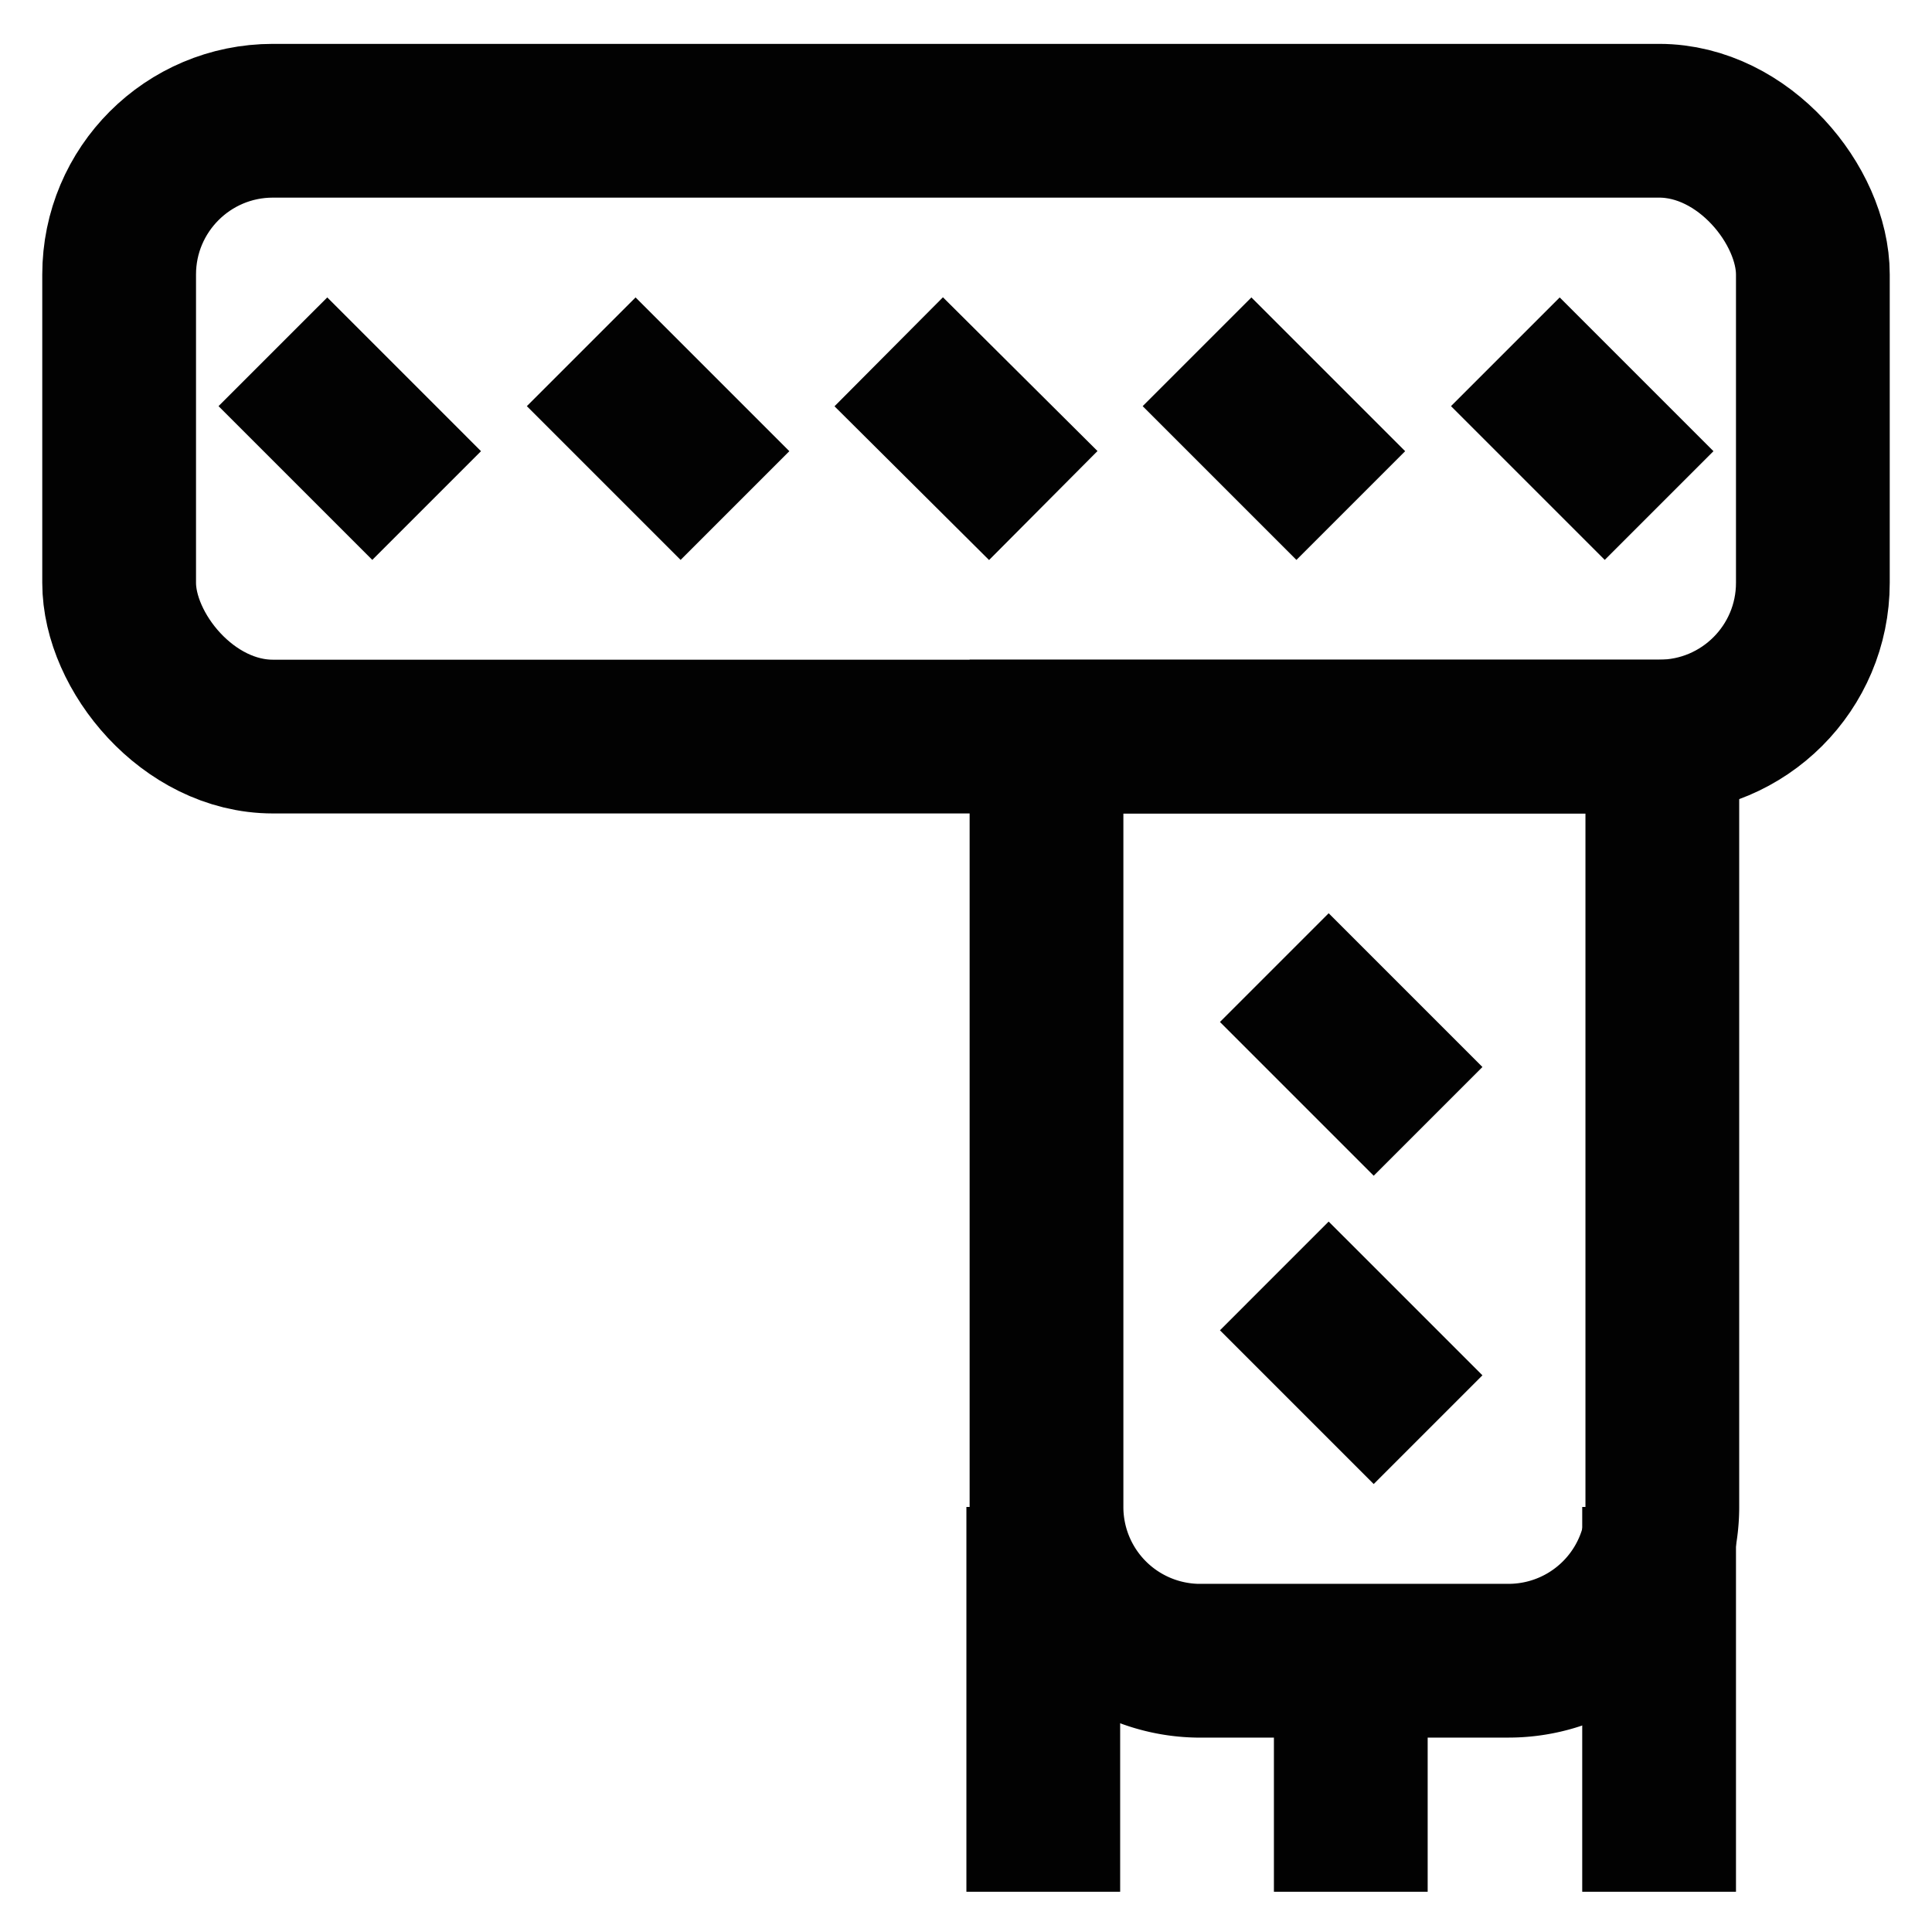
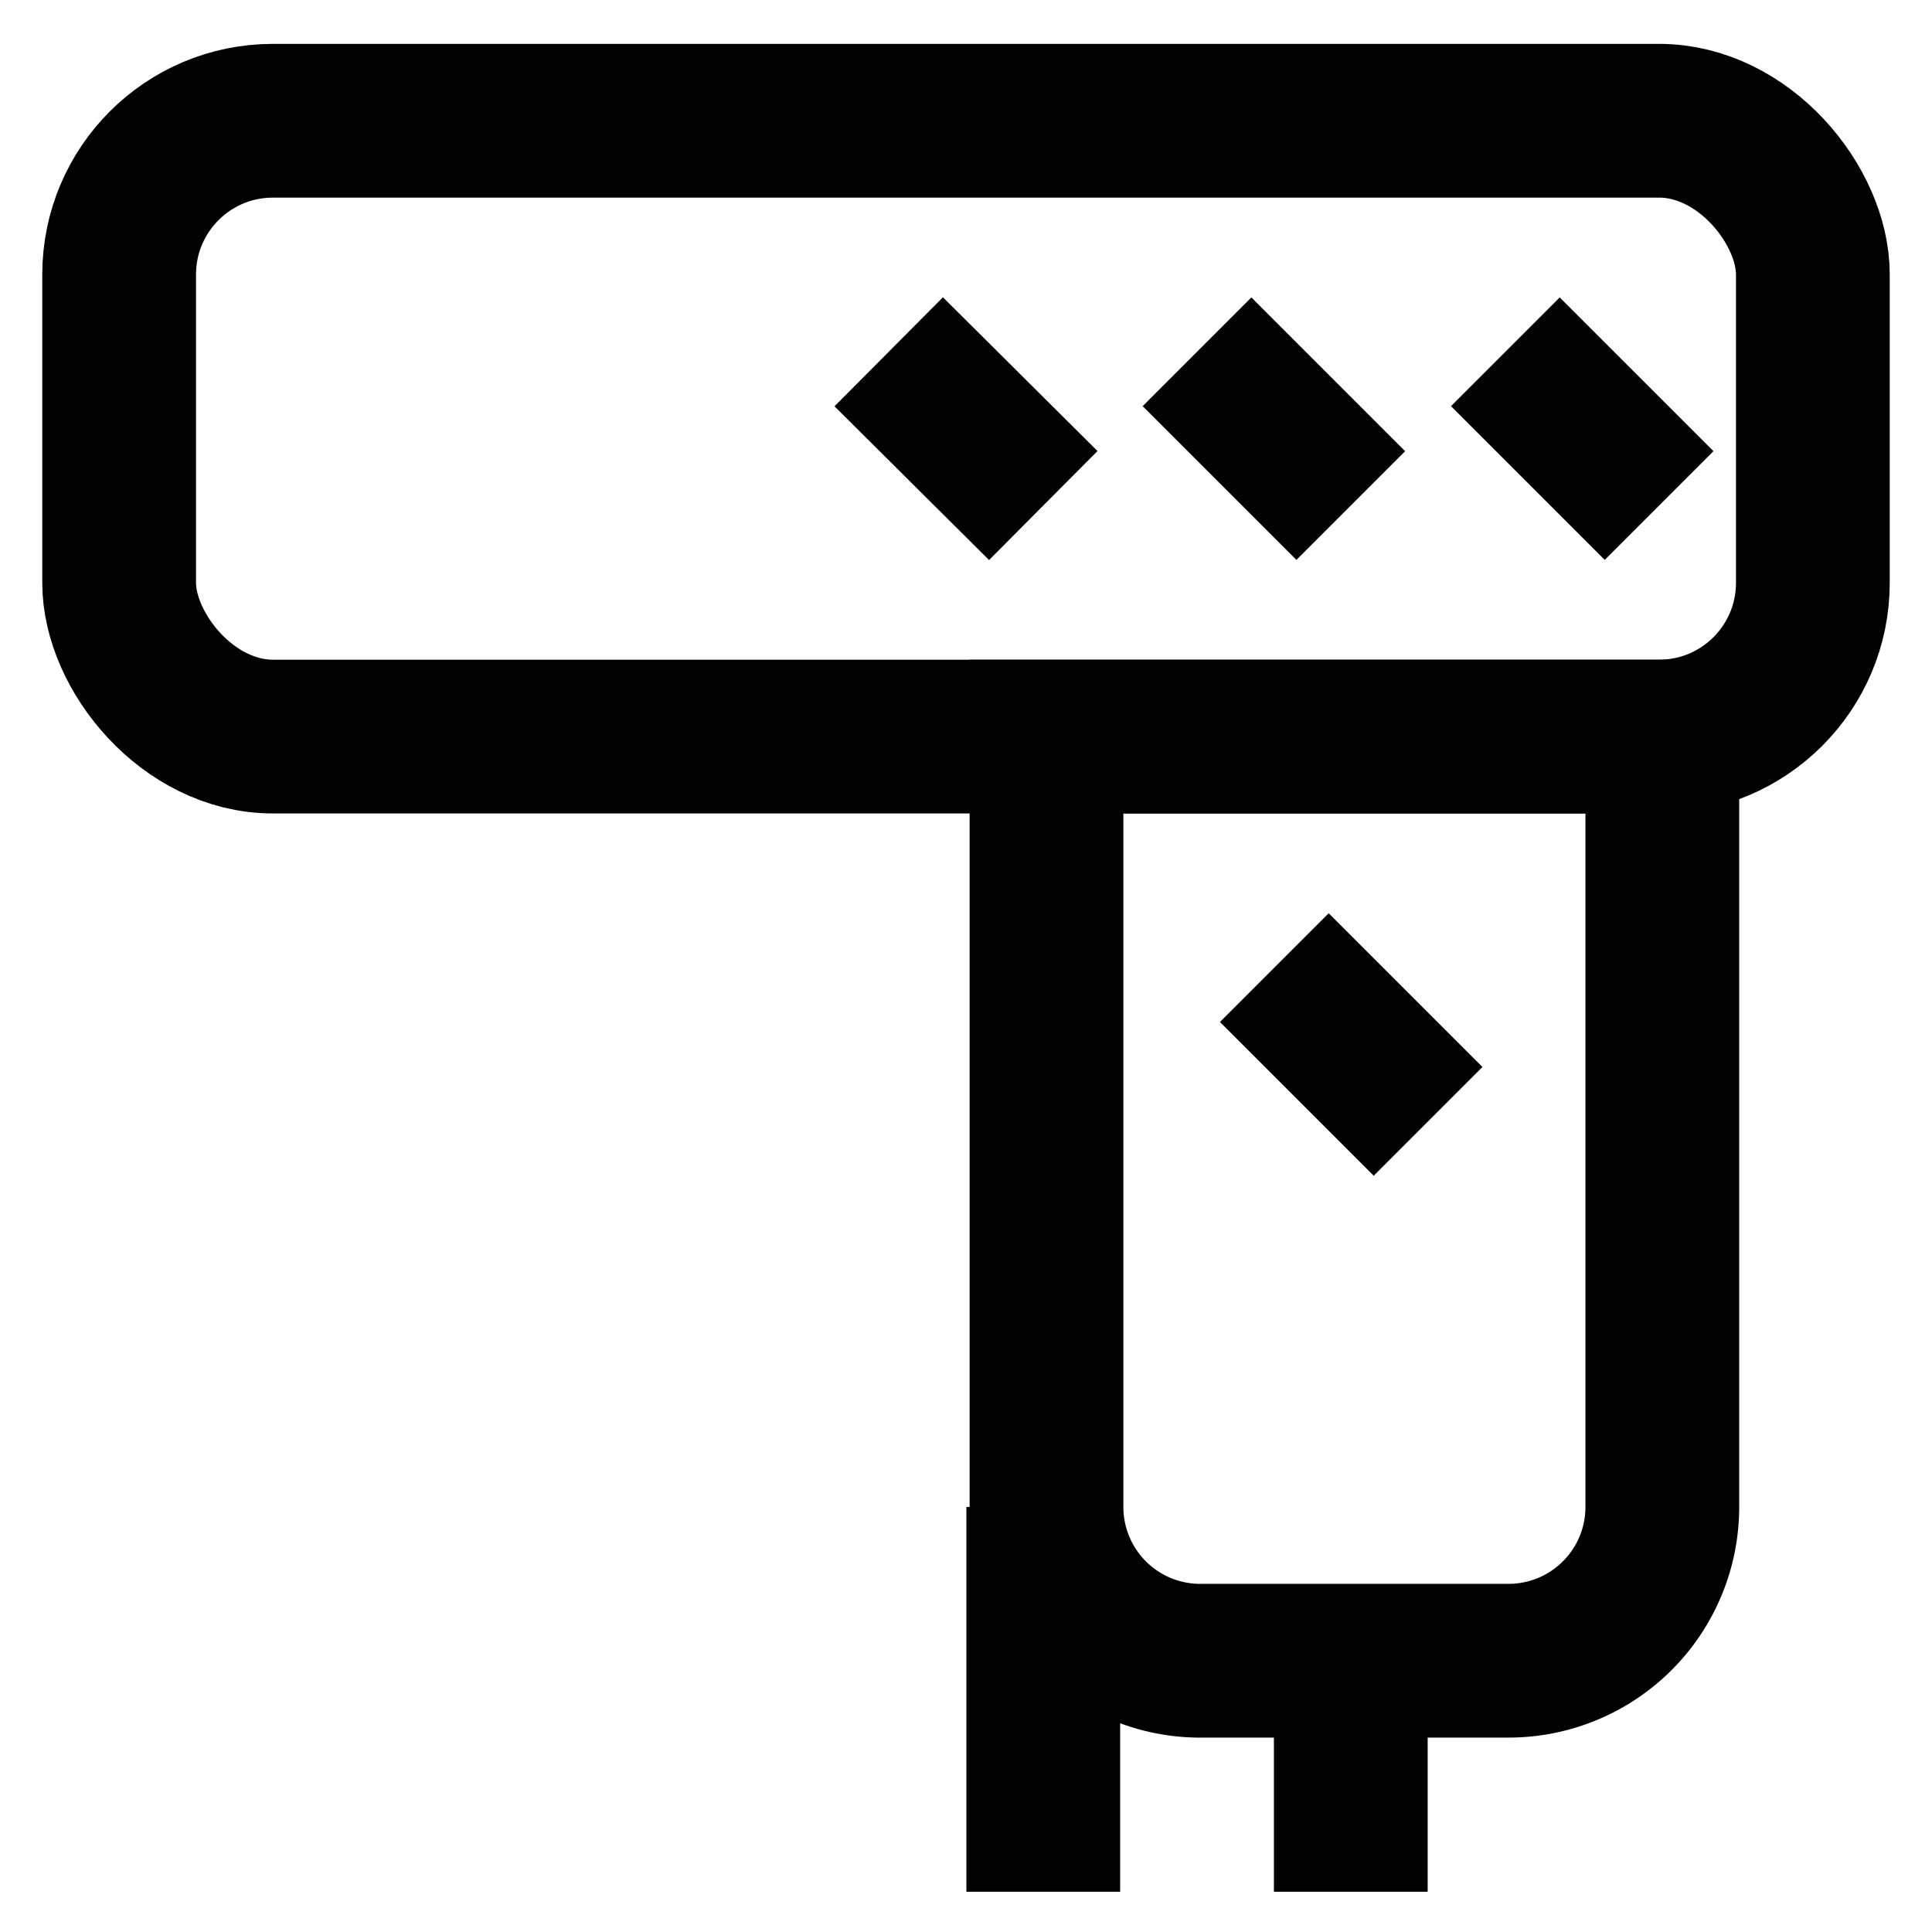
<svg xmlns="http://www.w3.org/2000/svg" width="800px" height="800px" viewBox="0 0 24 24" id="Layer_1" data-name="Layer 1">
  <defs>
    <style>.cls-1{fill:none;stroke:#020202;stroke-miterlimit:10;stroke-width:1.91px;}</style>
  </defs>
  <rect class="cls-1" x="1.48" y="1.5" width="21.04" height="7.65" rx="1.91" />
  <path class="cls-1" d="M13,9.15h7.65a0,0,0,0,1,0,0v9.57a1.91,1.91,0,0,1-1.91,1.91H14.87A1.91,1.91,0,0,1,13,18.72V9.15A0,0,0,0,1,13,9.15Z" />
  <line class="cls-1" x1="16.78" y1="23.5" x2="16.78" y2="20.63" />
  <line class="cls-1" x1="12.96" y1="23.5" x2="12.96" y2="18.72" />
-   <line class="cls-1" x1="20.61" y1="23.5" x2="20.61" y2="18.72" />
-   <line class="cls-1" x1="3.39" y1="4.37" x2="5.3" y2="6.28" />
-   <line class="cls-1" x1="7.22" y1="4.37" x2="9.13" y2="6.28" />
  <line class="cls-1" x1="11.04" y1="4.37" x2="12.96" y2="6.28" />
  <line class="cls-1" x1="14.87" y1="4.37" x2="16.78" y2="6.28" />
  <line class="cls-1" x1="18.7" y1="4.37" x2="20.61" y2="6.28" />
-   <line class="cls-1" x1="15.83" y1="15.85" x2="17.74" y2="17.76" />
  <line class="cls-1" x1="15.83" y1="12.02" x2="17.74" y2="13.93" />
</svg>